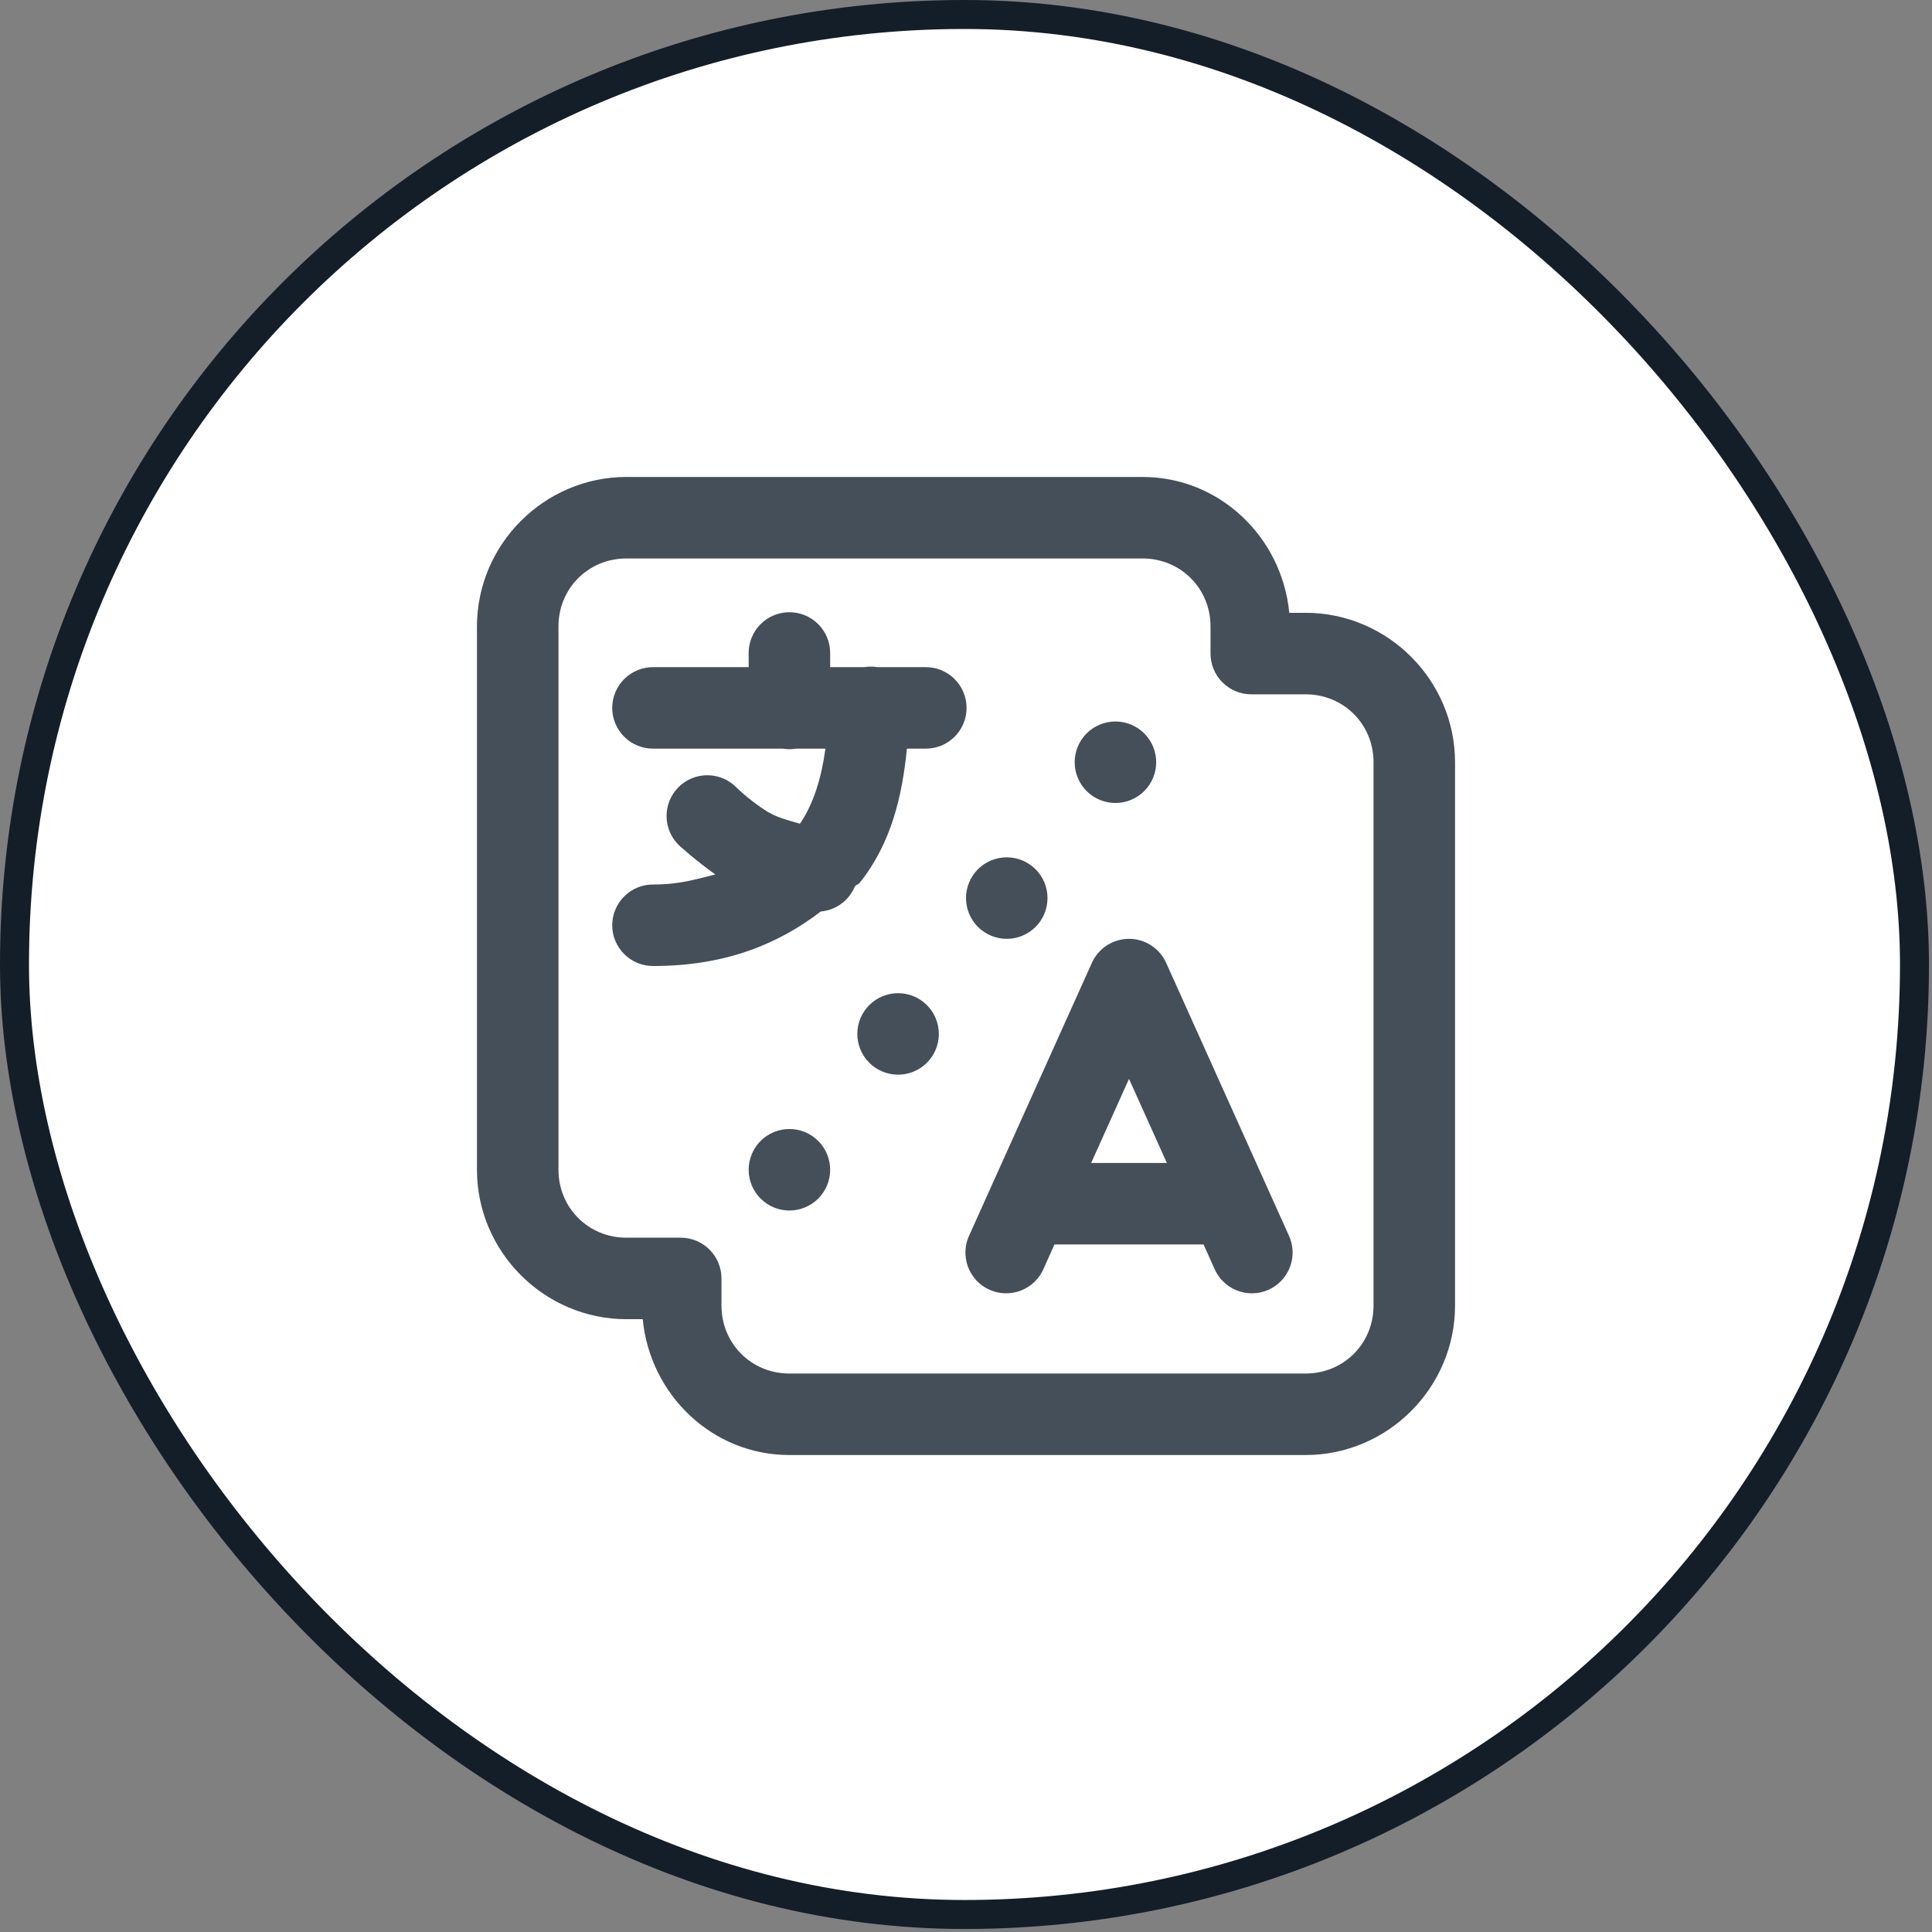
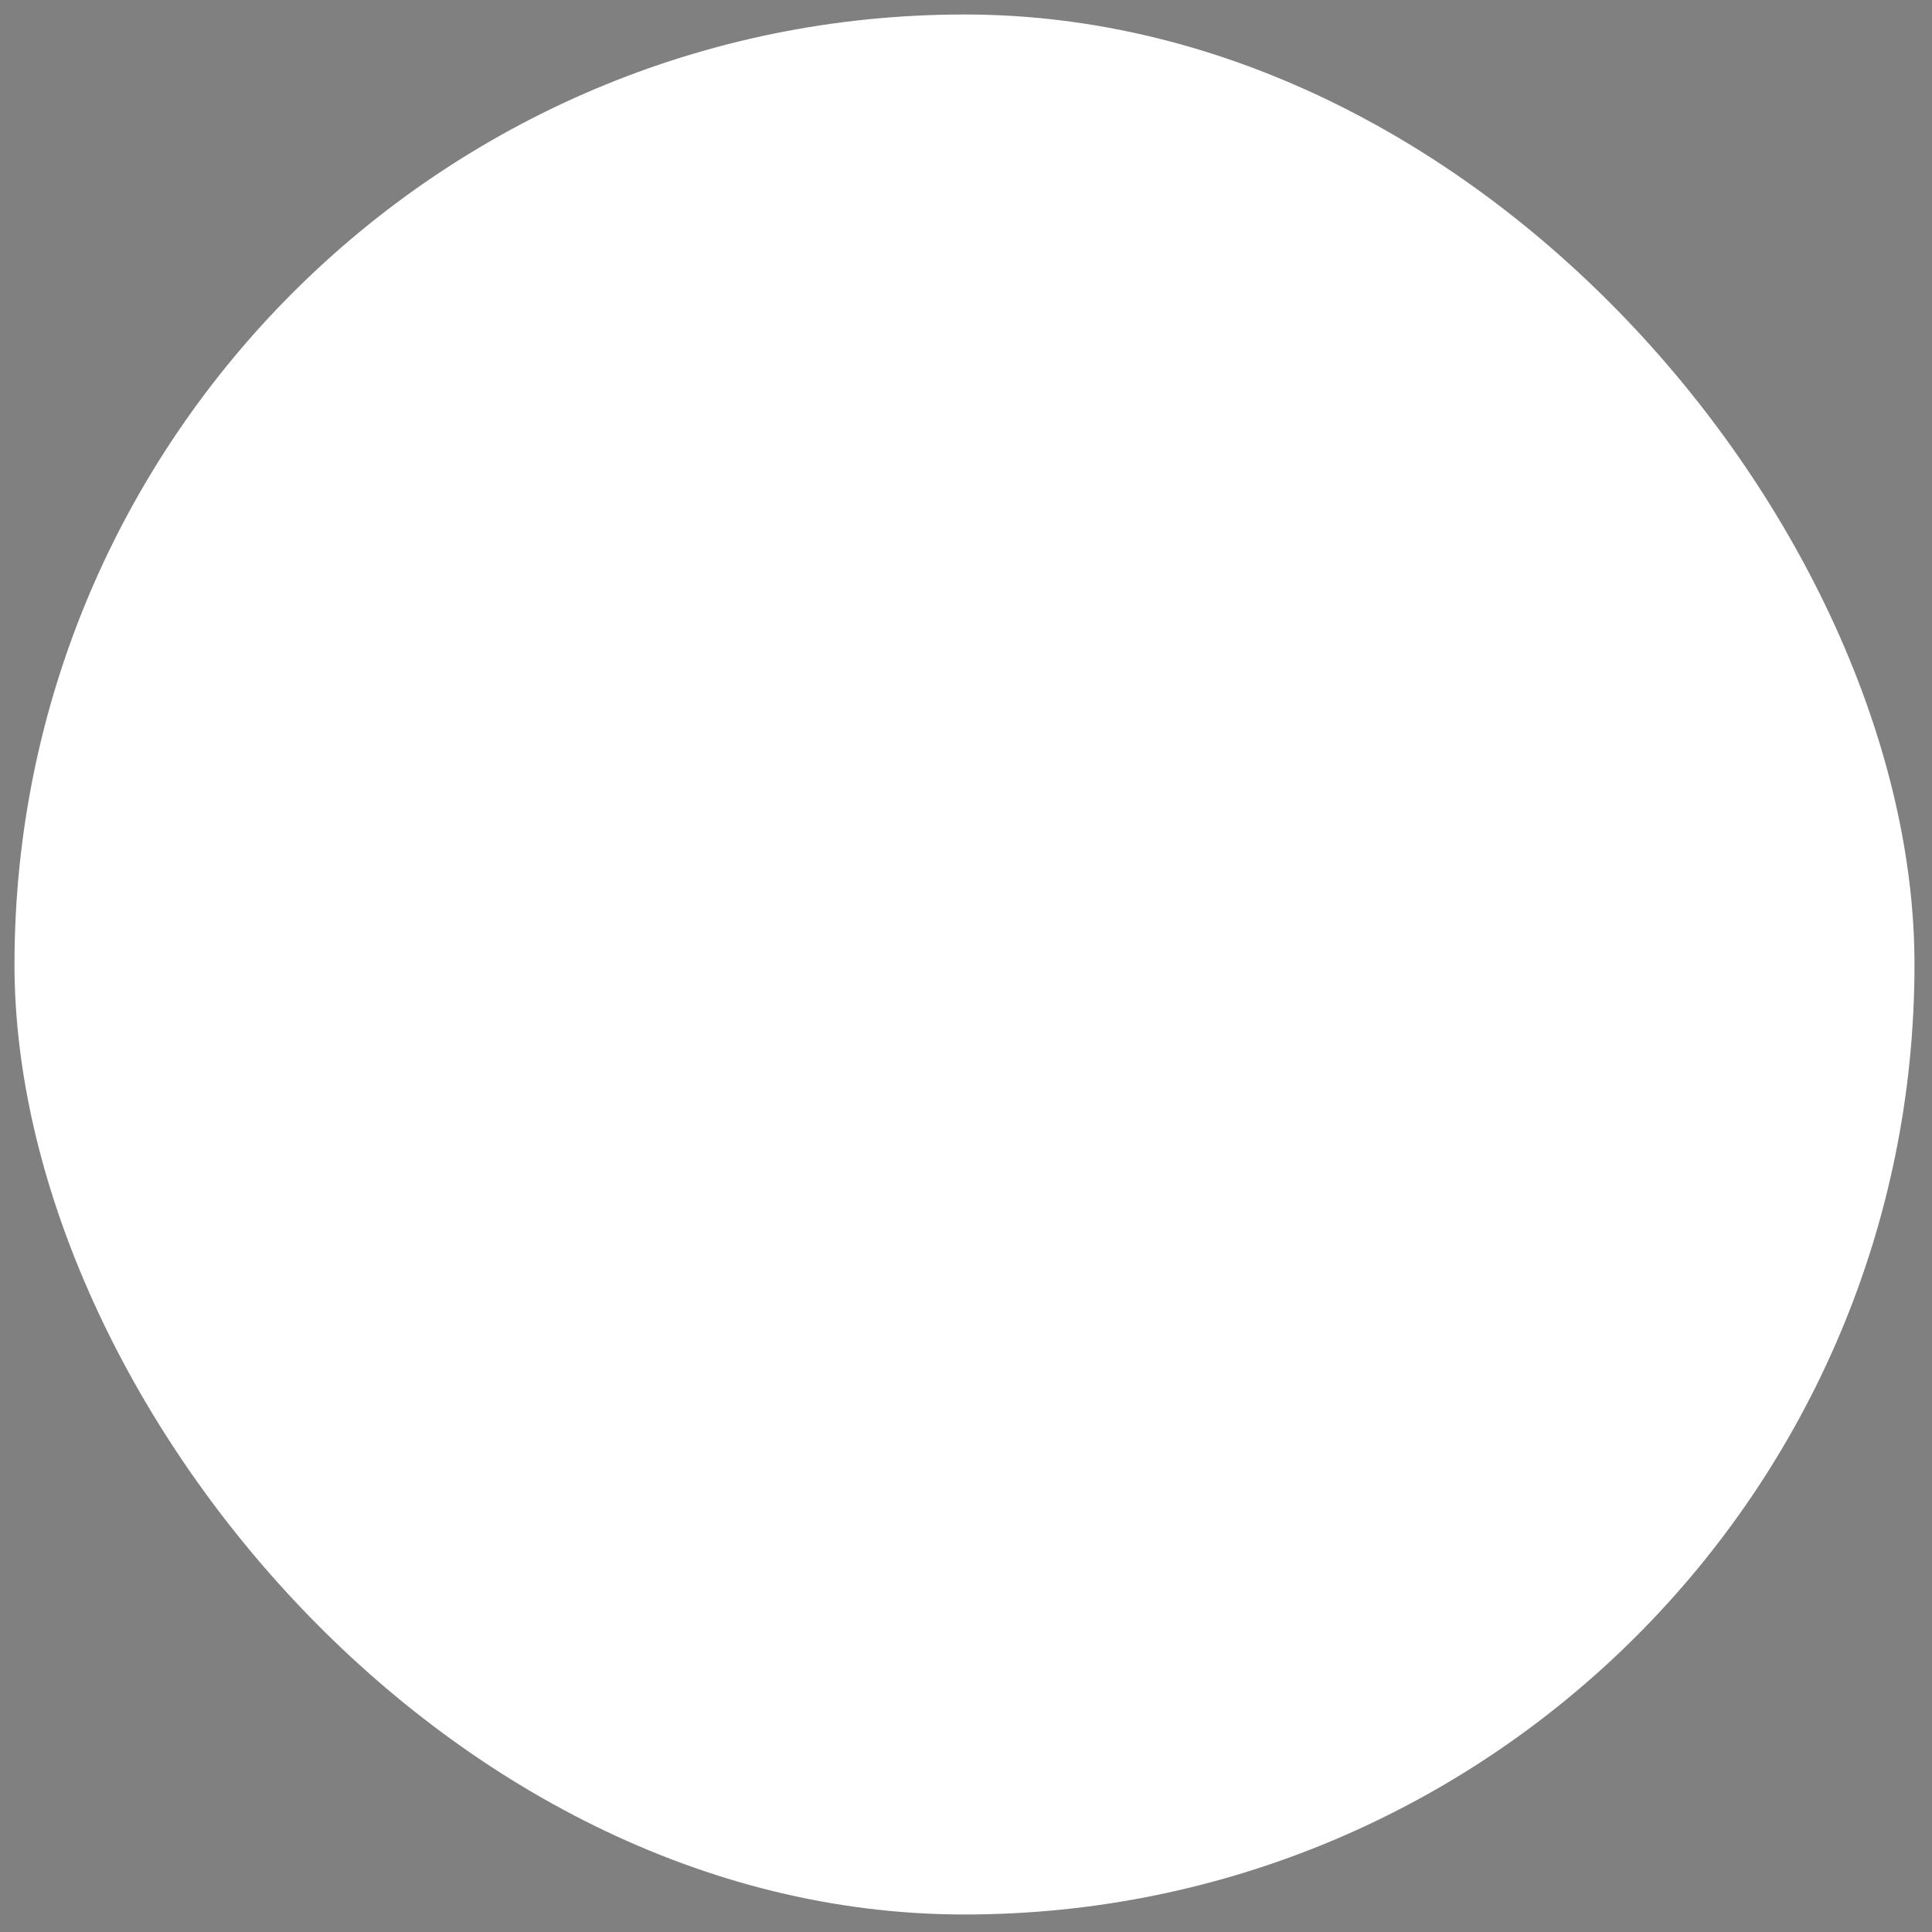
<svg xmlns="http://www.w3.org/2000/svg" width="80" height="80" viewBox="0 0 80 80" fill="none">
  <rect x="0" y="0" width="80" height="80" fill="#808080" stroke="none" />
  <rect x="0.6" y="0.6" width="78.675" height="78.675" rx="39.338" fill="white" />
-   <rect x="0.6" y="0.6" width="78.675" height="78.675" rx="39.338" stroke="#131E29" stroke-width="1.2" />
-   <path d="M25.938 19.75C22.54 19.75 19.75 22.54 19.75 25.938V48.438C19.75 51.835 22.54 54.625 25.938 54.625H26.614C26.915 57.749 29.489 60.25 32.688 60.25H54.062C57.46 60.25 60.25 57.46 60.25 54.062V31.562C60.25 28.165 57.46 25.375 54.062 25.375H53.386C53.085 22.251 50.511 19.75 47.312 19.75H25.938ZM25.938 23.125H47.312C48.886 23.125 50.125 24.364 50.125 25.938V27.062C50.125 27.51 50.303 27.939 50.619 28.256C50.936 28.572 51.365 28.75 51.812 28.75H54.062C55.636 28.75 56.875 29.989 56.875 31.562V54.062C56.875 55.636 55.636 56.875 54.062 56.875H32.688C31.114 56.875 29.875 55.636 29.875 54.062V52.938C29.875 52.49 29.697 52.061 29.381 51.744C29.064 51.428 28.635 51.25 28.188 51.25H25.938C24.364 51.25 23.125 50.011 23.125 48.438V25.938C23.125 24.364 24.364 23.125 25.938 23.125ZM32.661 25.351C32.214 25.358 31.788 25.542 31.476 25.863C31.165 26.184 30.994 26.615 31 27.062V27.625H27.062C26.839 27.622 26.617 27.663 26.409 27.747C26.202 27.83 26.013 27.954 25.854 28.111C25.695 28.268 25.568 28.455 25.482 28.661C25.395 28.867 25.351 29.089 25.351 29.312C25.351 29.536 25.395 29.758 25.482 29.964C25.568 30.17 25.695 30.357 25.854 30.514C26.013 30.671 26.202 30.795 26.409 30.878C26.617 30.962 26.839 31.003 27.062 31H32.411C32.592 31.03 32.777 31.03 32.958 31H34.179C34.017 32.19 33.699 33.262 33.125 34.107C32.633 33.964 32.132 33.851 31.655 33.533C30.955 33.067 30.506 32.619 30.506 32.619C30.35 32.457 30.164 32.328 29.958 32.239C29.752 32.15 29.53 32.103 29.305 32.101C29.081 32.098 28.858 32.141 28.65 32.226C28.442 32.311 28.254 32.436 28.095 32.595C27.936 32.754 27.811 32.943 27.726 33.15C27.641 33.358 27.598 33.581 27.601 33.805C27.603 34.03 27.65 34.252 27.739 34.458C27.828 34.664 27.957 34.85 28.119 35.006C28.119 35.006 28.788 35.618 29.62 36.21C28.853 36.395 28.165 36.625 27.062 36.625C26.839 36.622 26.617 36.663 26.409 36.746C26.202 36.83 26.013 36.954 25.854 37.111C25.695 37.268 25.568 37.455 25.482 37.661C25.395 37.867 25.351 38.089 25.351 38.312C25.351 38.536 25.395 38.758 25.482 38.964C25.568 39.17 25.695 39.357 25.854 39.514C26.013 39.671 26.202 39.795 26.409 39.879C26.617 39.962 26.839 40.003 27.062 40C30.098 40 32.274 39.053 33.988 37.743C34.296 37.716 34.591 37.604 34.84 37.42C35.088 37.237 35.282 36.988 35.399 36.702C35.452 36.64 35.553 36.614 35.603 36.55C36.911 34.907 37.362 32.948 37.552 31H38.312C38.536 31.003 38.758 30.962 38.966 30.878C39.173 30.795 39.362 30.671 39.521 30.514C39.681 30.357 39.807 30.17 39.893 29.964C39.98 29.758 40.024 29.536 40.024 29.312C40.024 29.089 39.98 28.867 39.893 28.661C39.807 28.455 39.681 28.268 39.521 28.111C39.362 27.954 39.173 27.83 38.966 27.747C38.758 27.663 38.536 27.622 38.312 27.625H36.339C36.158 27.595 35.973 27.595 35.792 27.625H34.375V27.062C34.378 26.837 34.336 26.612 34.251 26.403C34.166 26.194 34.04 26.004 33.88 25.844C33.72 25.684 33.53 25.559 33.321 25.474C33.111 25.389 32.887 25.347 32.661 25.351ZM46.188 29.875C45.74 29.875 45.311 30.053 44.994 30.369C44.678 30.686 44.5 31.115 44.5 31.562C44.5 32.01 44.678 32.439 44.994 32.756C45.311 33.072 45.74 33.25 46.188 33.25C46.635 33.25 47.064 33.072 47.381 32.756C47.697 32.439 47.875 32.01 47.875 31.562C47.875 31.115 47.697 30.686 47.381 30.369C47.064 30.053 46.635 29.875 46.188 29.875ZM41.688 35.5C41.24 35.5 40.811 35.678 40.494 35.994C40.178 36.311 40 36.74 40 37.188C40 37.635 40.178 38.064 40.494 38.381C40.811 38.697 41.24 38.875 41.688 38.875C42.135 38.875 42.564 38.697 42.881 38.381C43.197 38.064 43.375 37.635 43.375 37.188C43.375 36.74 43.197 36.311 42.881 35.994C42.564 35.678 42.135 35.5 41.688 35.5ZM46.662 38.877C46.352 38.894 46.053 38.995 45.797 39.17C45.542 39.345 45.339 39.588 45.212 39.87L40.149 51.12C40.049 51.324 39.991 51.545 39.978 51.771C39.966 51.997 39.998 52.224 40.075 52.437C40.152 52.65 40.271 52.846 40.425 53.012C40.578 53.179 40.764 53.312 40.971 53.405C41.177 53.498 41.401 53.549 41.627 53.553C41.854 53.558 42.079 53.517 42.289 53.433C42.5 53.349 42.691 53.224 42.852 53.064C43.013 52.905 43.14 52.714 43.226 52.505L43.663 51.531H49.837L50.274 52.505C50.36 52.714 50.487 52.905 50.648 53.064C50.809 53.224 51 53.349 51.211 53.433C51.421 53.517 51.646 53.558 51.873 53.553C52.099 53.549 52.323 53.498 52.529 53.405C52.736 53.312 52.922 53.179 53.075 53.012C53.229 52.846 53.348 52.65 53.425 52.437C53.502 52.224 53.534 51.997 53.522 51.771C53.509 51.545 53.451 51.324 53.351 51.12L48.288 39.87C48.149 39.56 47.919 39.3 47.629 39.122C47.339 38.945 47.002 38.86 46.662 38.877ZM37.188 41.125C36.74 41.125 36.311 41.303 35.994 41.619C35.678 41.936 35.5 42.365 35.5 42.812C35.5 43.26 35.678 43.689 35.994 44.006C36.311 44.322 36.74 44.5 37.188 44.5C37.635 44.5 38.064 44.322 38.381 44.006C38.697 43.689 38.875 43.26 38.875 42.812C38.875 42.365 38.697 41.936 38.381 41.619C38.064 41.303 37.635 41.125 37.188 41.125ZM46.75 44.674L48.317 48.156H45.183L46.75 44.674ZM32.688 46.75C32.24 46.75 31.811 46.928 31.494 47.244C31.178 47.561 31 47.99 31 48.438C31 48.885 31.178 49.314 31.494 49.631C31.811 49.947 32.24 50.125 32.688 50.125C33.135 50.125 33.564 49.947 33.881 49.631C34.197 49.314 34.375 48.885 34.375 48.438C34.375 47.99 34.197 47.561 33.881 47.244C33.564 46.928 33.135 46.75 32.688 46.75Z" fill="#454F59" />
</svg>